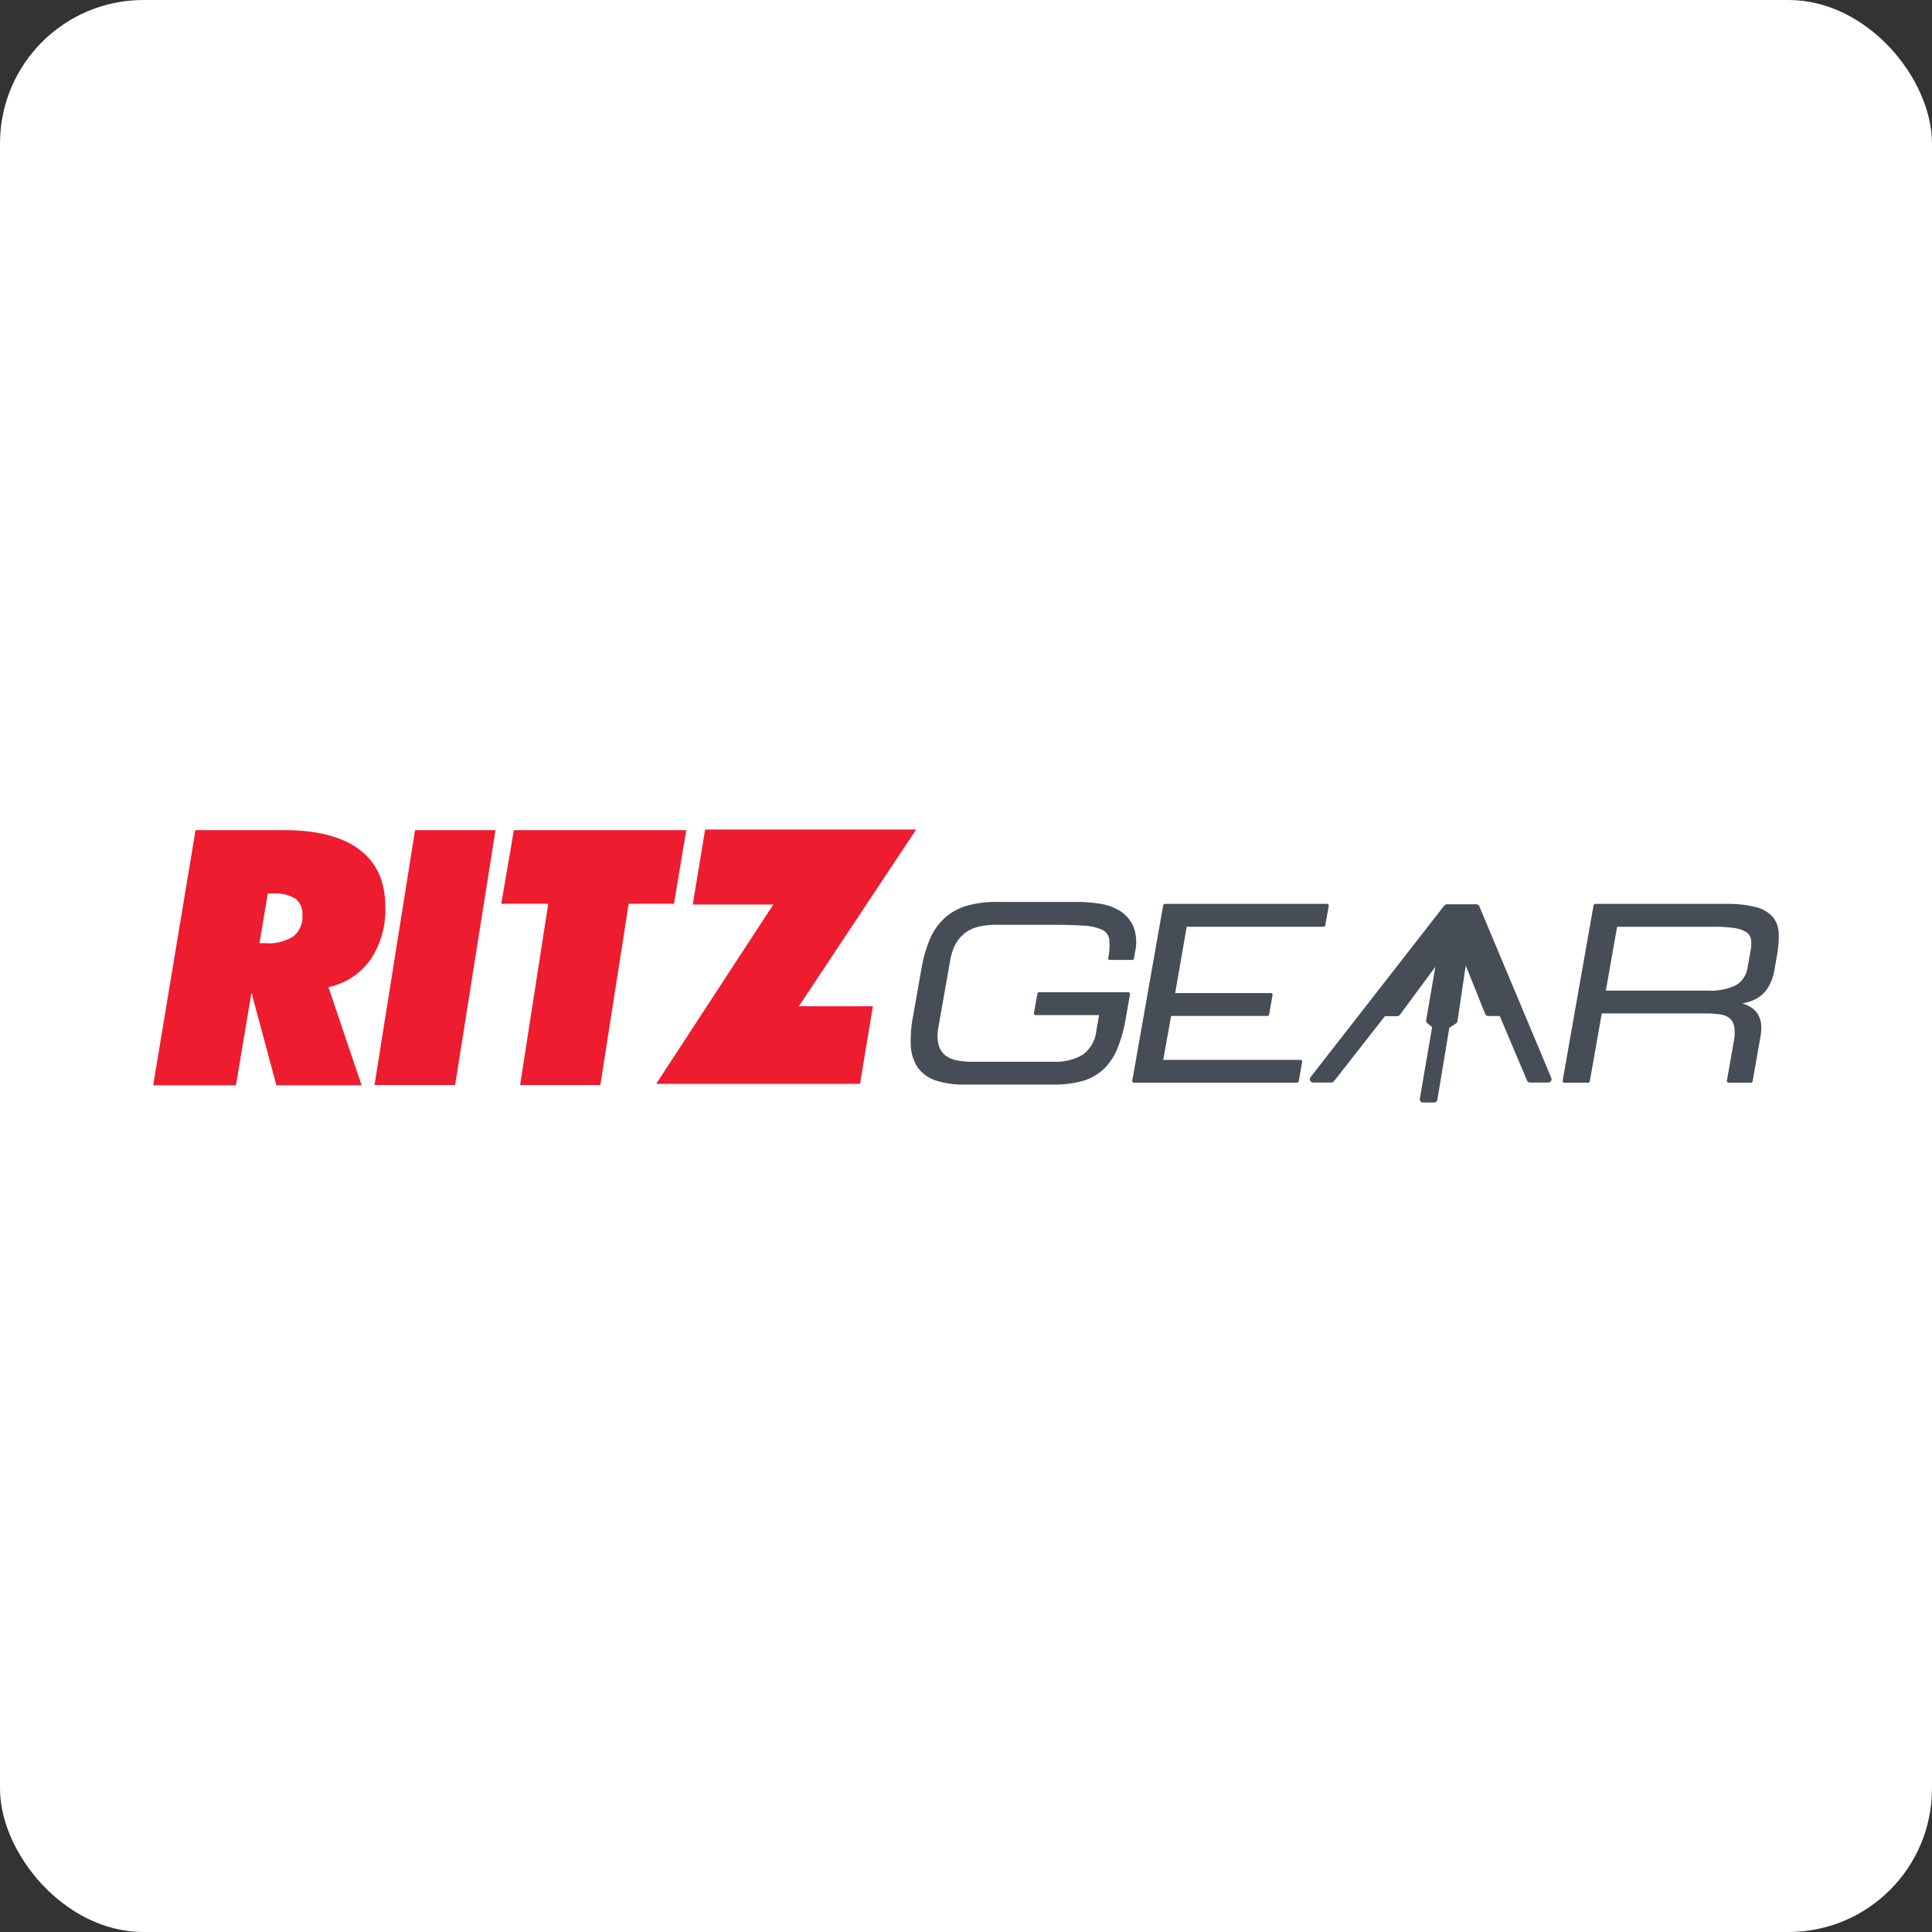
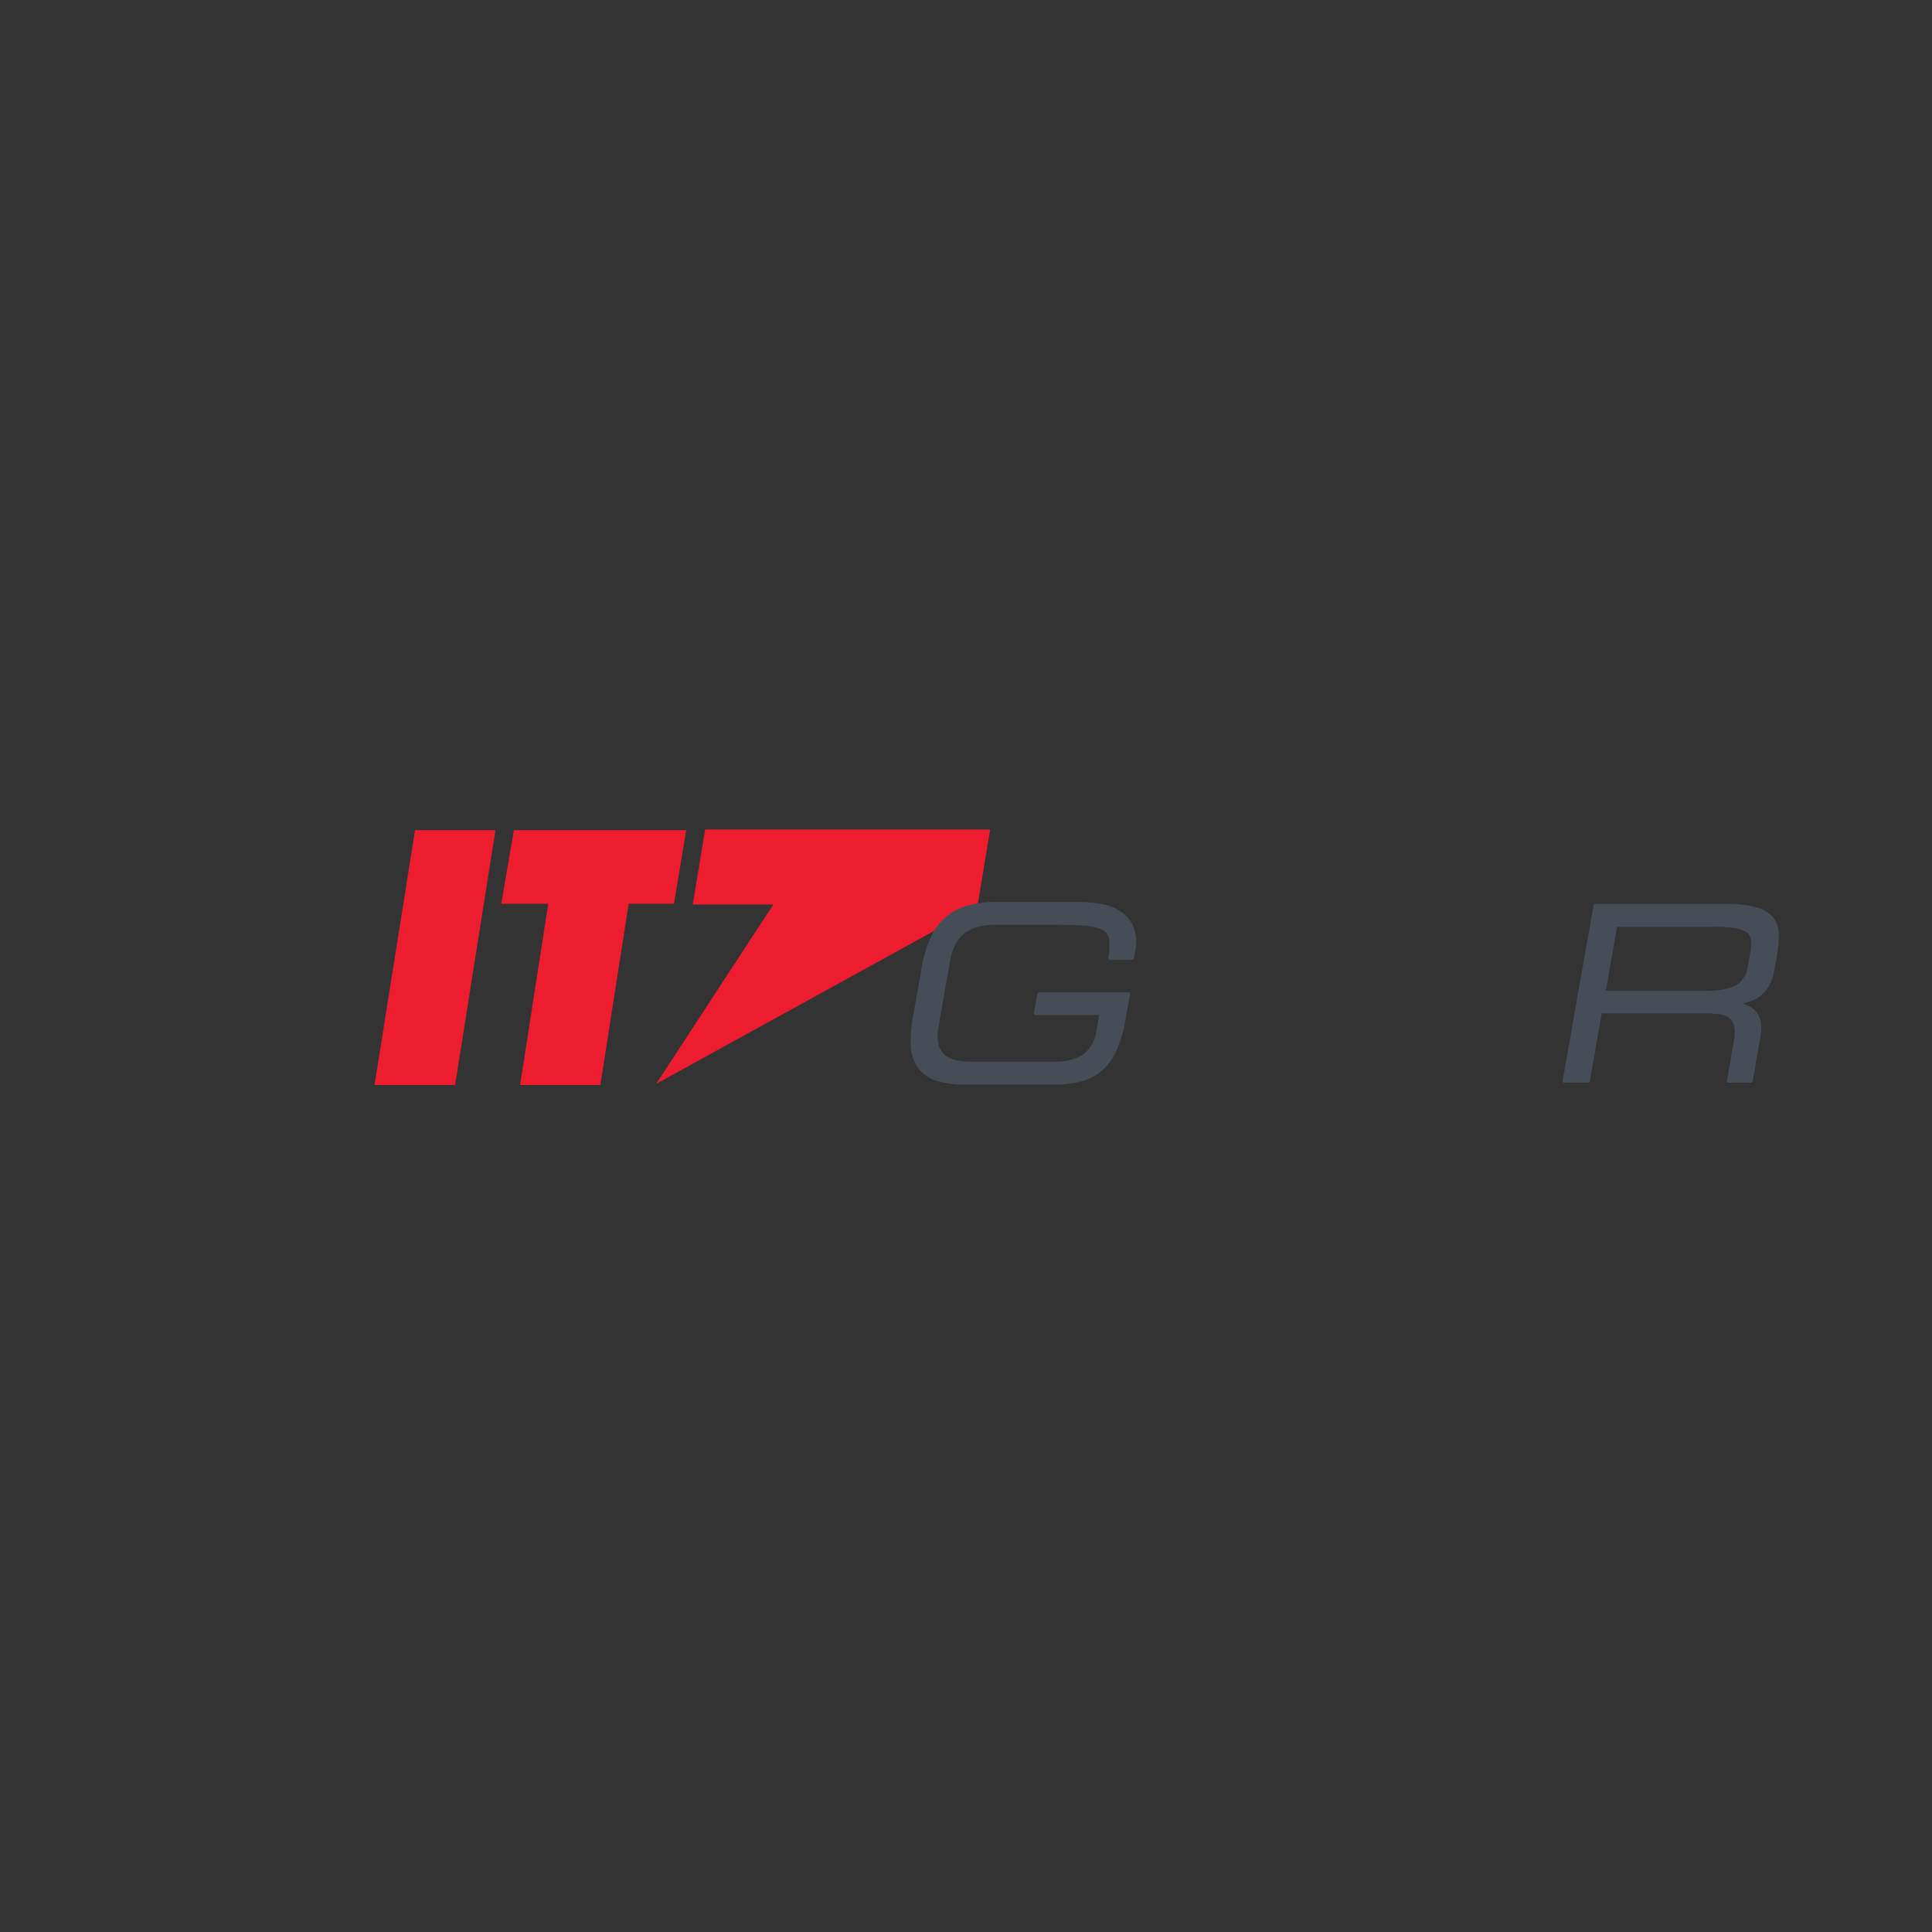
<svg xmlns="http://www.w3.org/2000/svg" width="323.203" height="323.203" viewBox="0 0 323.203 323.203">
  <rect x="0" y="0" width="323.203" height="323.203" fill="#333333" stroke="none" />
  <defs>
    <clipPath id="clip-path">
      <rect id="Rectangle_1268" data-name="Rectangle 1268" width="271.945" height="45.67" fill="#fff" />
    </clipPath>
  </defs>
  <g id="Group_608" data-name="Group 608" transform="translate(-1128 -214.342)">
-     <rect id="Rectangle_1408" data-name="Rectangle 1408" width="323.203" height="323.203" rx="24" transform="translate(1128 214.342)" fill="#fff" />
    <g id="Ritz_Gear" data-name="Ritz Gear" transform="translate(1153.628 353.109)">
      <path id="Path_82495" data-name="Path 82495" d="M77.191,42.857,83.97.225H97.425L90.673,42.857Z" transform="translate(-40.164 -0.117)" fill="#ed1c2e" />
      <path id="Path_82496" data-name="Path 82496" d="M124.539,42.857l4.708-30.315h-7.86L123.5.225h28.833l-2.053,12.317H142.7l-4.733,30.315Z" transform="translate(-63.16 -0.117)" fill="#ed1c2e" />
      <g id="Group_457" data-name="Group 457" transform="translate(0 0)">
        <g id="Group_456" data-name="Group 456" transform="translate(0 0)" clip-path="url(#clip-path)">
-           <path id="Path_82497" data-name="Path 82497" d="M0,42.9,7.08.225H21.868Q30.2.225,34.516,3.49t4.313,9.56a14.934,14.934,0,0,1-2.49,8.848,11.542,11.542,0,0,1-7.021,4.591L34.858,42.9H20.609L16.441,27.393,13.844,42.9ZM17.777,19.135H18.8a7.633,7.633,0,0,0,4.666-1.153,4.229,4.229,0,0,0,1.5-3.576,3.138,3.138,0,0,0-1.194-2.729,6.557,6.557,0,0,0-3.787-.862h-.813Z" transform="translate(0 -0.117)" fill="#ed1c2e" />
-           <path id="Path_82498" data-name="Path 82498" d="M175.423,42.548l19.593-30H181.538L183.609,0h35.307L199.291,29.564h12.378l-2.15,12.984Z" transform="translate(-91.276 0)" fill="#ed1c2e" />
-           <path id="Path_82499" data-name="Path 82499" d="M431.734,26.426a.556.556,0,0,0-.512-.341h-4.916a.555.555,0,0,0-.437.214L403.5,55a.555.555,0,0,0,.437.9h3.04a.555.555,0,0,0,.437-.213l8.527-10.89H418a.557.557,0,0,0,.447-.225l5.932-8.034-1.538,8.912a.555.555,0,0,0,.194.523l.8.659-2.049,11.963a.555.555,0,0,0,.546.649h1.834a.554.554,0,0,0,.547-.465l2-12.039,1.123-.73a.557.557,0,0,0,.246-.384l1.381-9.287,3.252,8.086a.555.555,0,0,0,.515.348h1.917l4.565,10.788a.555.555,0,0,0,.511.339h3.04a.555.555,0,0,0,.512-.77Z" transform="translate(-209.886 -13.572)" fill="#464d56" />
+           <path id="Path_82498" data-name="Path 82498" d="M175.423,42.548l19.593-30H181.538L183.609,0h35.307h12.378l-2.15,12.984Z" transform="translate(-91.276 0)" fill="#ed1c2e" />
          <path id="Path_82500" data-name="Path 82500" d="M297.28,34.864a.291.291,0,0,0,.223.1h3.727a.291.291,0,0,0,.287-.24l.186-1.054a7.417,7.417,0,0,0-.268-4.281,5.857,5.857,0,0,0-2.188-2.577,8.764,8.764,0,0,0-3.385-1.237,24.7,24.7,0,0,0-3.922-.308h-13.3a17.557,17.557,0,0,0-5.209.682,9.443,9.443,0,0,0-3.693,2.112,10.337,10.337,0,0,0-2.394,3.521,22.8,22.8,0,0,0-1.379,4.9l-1.415,8.021a20.477,20.477,0,0,0-.351,4.912,6.954,6.954,0,0,0,1.171,3.571,6.008,6.008,0,0,0,3,2.152,15.258,15.258,0,0,0,4.982.685h14.676a17.759,17.759,0,0,0,4.818-.578,8.674,8.674,0,0,0,3.5-1.909,9.9,9.9,0,0,0,2.362-3.442,23.377,23.377,0,0,0,1.438-5.128l.715-4.051a.291.291,0,0,0-.286-.342H285.654a.291.291,0,0,0-.287.24l-.572,3.241a.291.291,0,0,0,.287.342H295.69l-.462,2.616a5.623,5.623,0,0,1-2.316,4.037,8.886,8.886,0,0,1-4.755,1.15H274.332a12.089,12.089,0,0,1-2.565-.256,4.276,4.276,0,0,1-1.894-.89,3.429,3.429,0,0,1-1.051-1.758,7.05,7.05,0,0,1,.009-2.992l1.943-11.019a8.468,8.468,0,0,1,1.057-3.016,5.815,5.815,0,0,1,1.727-1.814,6.42,6.42,0,0,1,2.254-.911,13.536,13.536,0,0,1,2.662-.257h8.6c2.437,0,4.419.047,5.891.141a8.576,8.576,0,0,1,3.24.7,2.065,2.065,0,0,1,1.177,1.553,9.867,9.867,0,0,1-.166,3.142.291.291,0,0,0,.064.238" transform="translate(-137.452 -13.149)" fill="#464d56" />
-           <path id="Path_82501" data-name="Path 82501" d="M369.584,52.035H346.628l1.322-7.347h16.106a.291.291,0,0,0,.287-.241l.571-3.24a.291.291,0,0,0-.286-.342h-16l1.929-11.1h22.9a.29.29,0,0,0,.286-.24l.571-3.241a.291.291,0,0,0-.287-.342H346.909a.291.291,0,0,0-.287.24l-5.171,29.33a.291.291,0,0,0,.286.342h27.275a.291.291,0,0,0,.287-.24l.571-3.241a.291.291,0,0,0-.287-.342" transform="translate(-177.661 -13.5)" fill="#464d56" />
          <path id="Path_82502" data-name="Path 82502" d="M527.691,30.9a4.555,4.555,0,0,0-.986-2.763,5.552,5.552,0,0,0-2.848-1.655,19.382,19.382,0,0,0-5.091-.538H497a.291.291,0,0,0-.286.241l-5.171,29.33a.291.291,0,0,0,.287.342h3.97a.291.291,0,0,0,.287-.24l2-11.345h17.429a15.988,15.988,0,0,1,2.358.158,3.291,3.291,0,0,1,1.584.629,2.358,2.358,0,0,1,.778,1.393,7.157,7.157,0,0,1-.08,2.622l-1.136,6.441a.291.291,0,0,0,.287.342h3.727a.291.291,0,0,0,.287-.24l1.321-7.494a7.8,7.8,0,0,0,.113-1.958,4.087,4.087,0,0,0-.525-1.722A3.674,3.674,0,0,0,522.8,43.1a6.647,6.647,0,0,0-1.206-.51q.512-.1,1-.231a5.845,5.845,0,0,0,1.981-.959,5.633,5.633,0,0,0,1.505-1.75,8.338,8.338,0,0,0,.893-2.666l.421-2.39a17.238,17.238,0,0,0,.3-3.69m-4.713,2.86-.471,2.674a4.2,4.2,0,0,1-1.918,3.081,9.8,9.8,0,0,1-4.824.933h-17l1.883-10.68h16.133a22.572,22.572,0,0,1,3.5.219,5,5,0,0,1,1.982.681,1.741,1.741,0,0,1,.777,1.151,5.538,5.538,0,0,1-.058,1.941" transform="translate(-255.757 -13.5)" fill="#464d56" />
        </g>
      </g>
    </g>
  </g>
</svg>